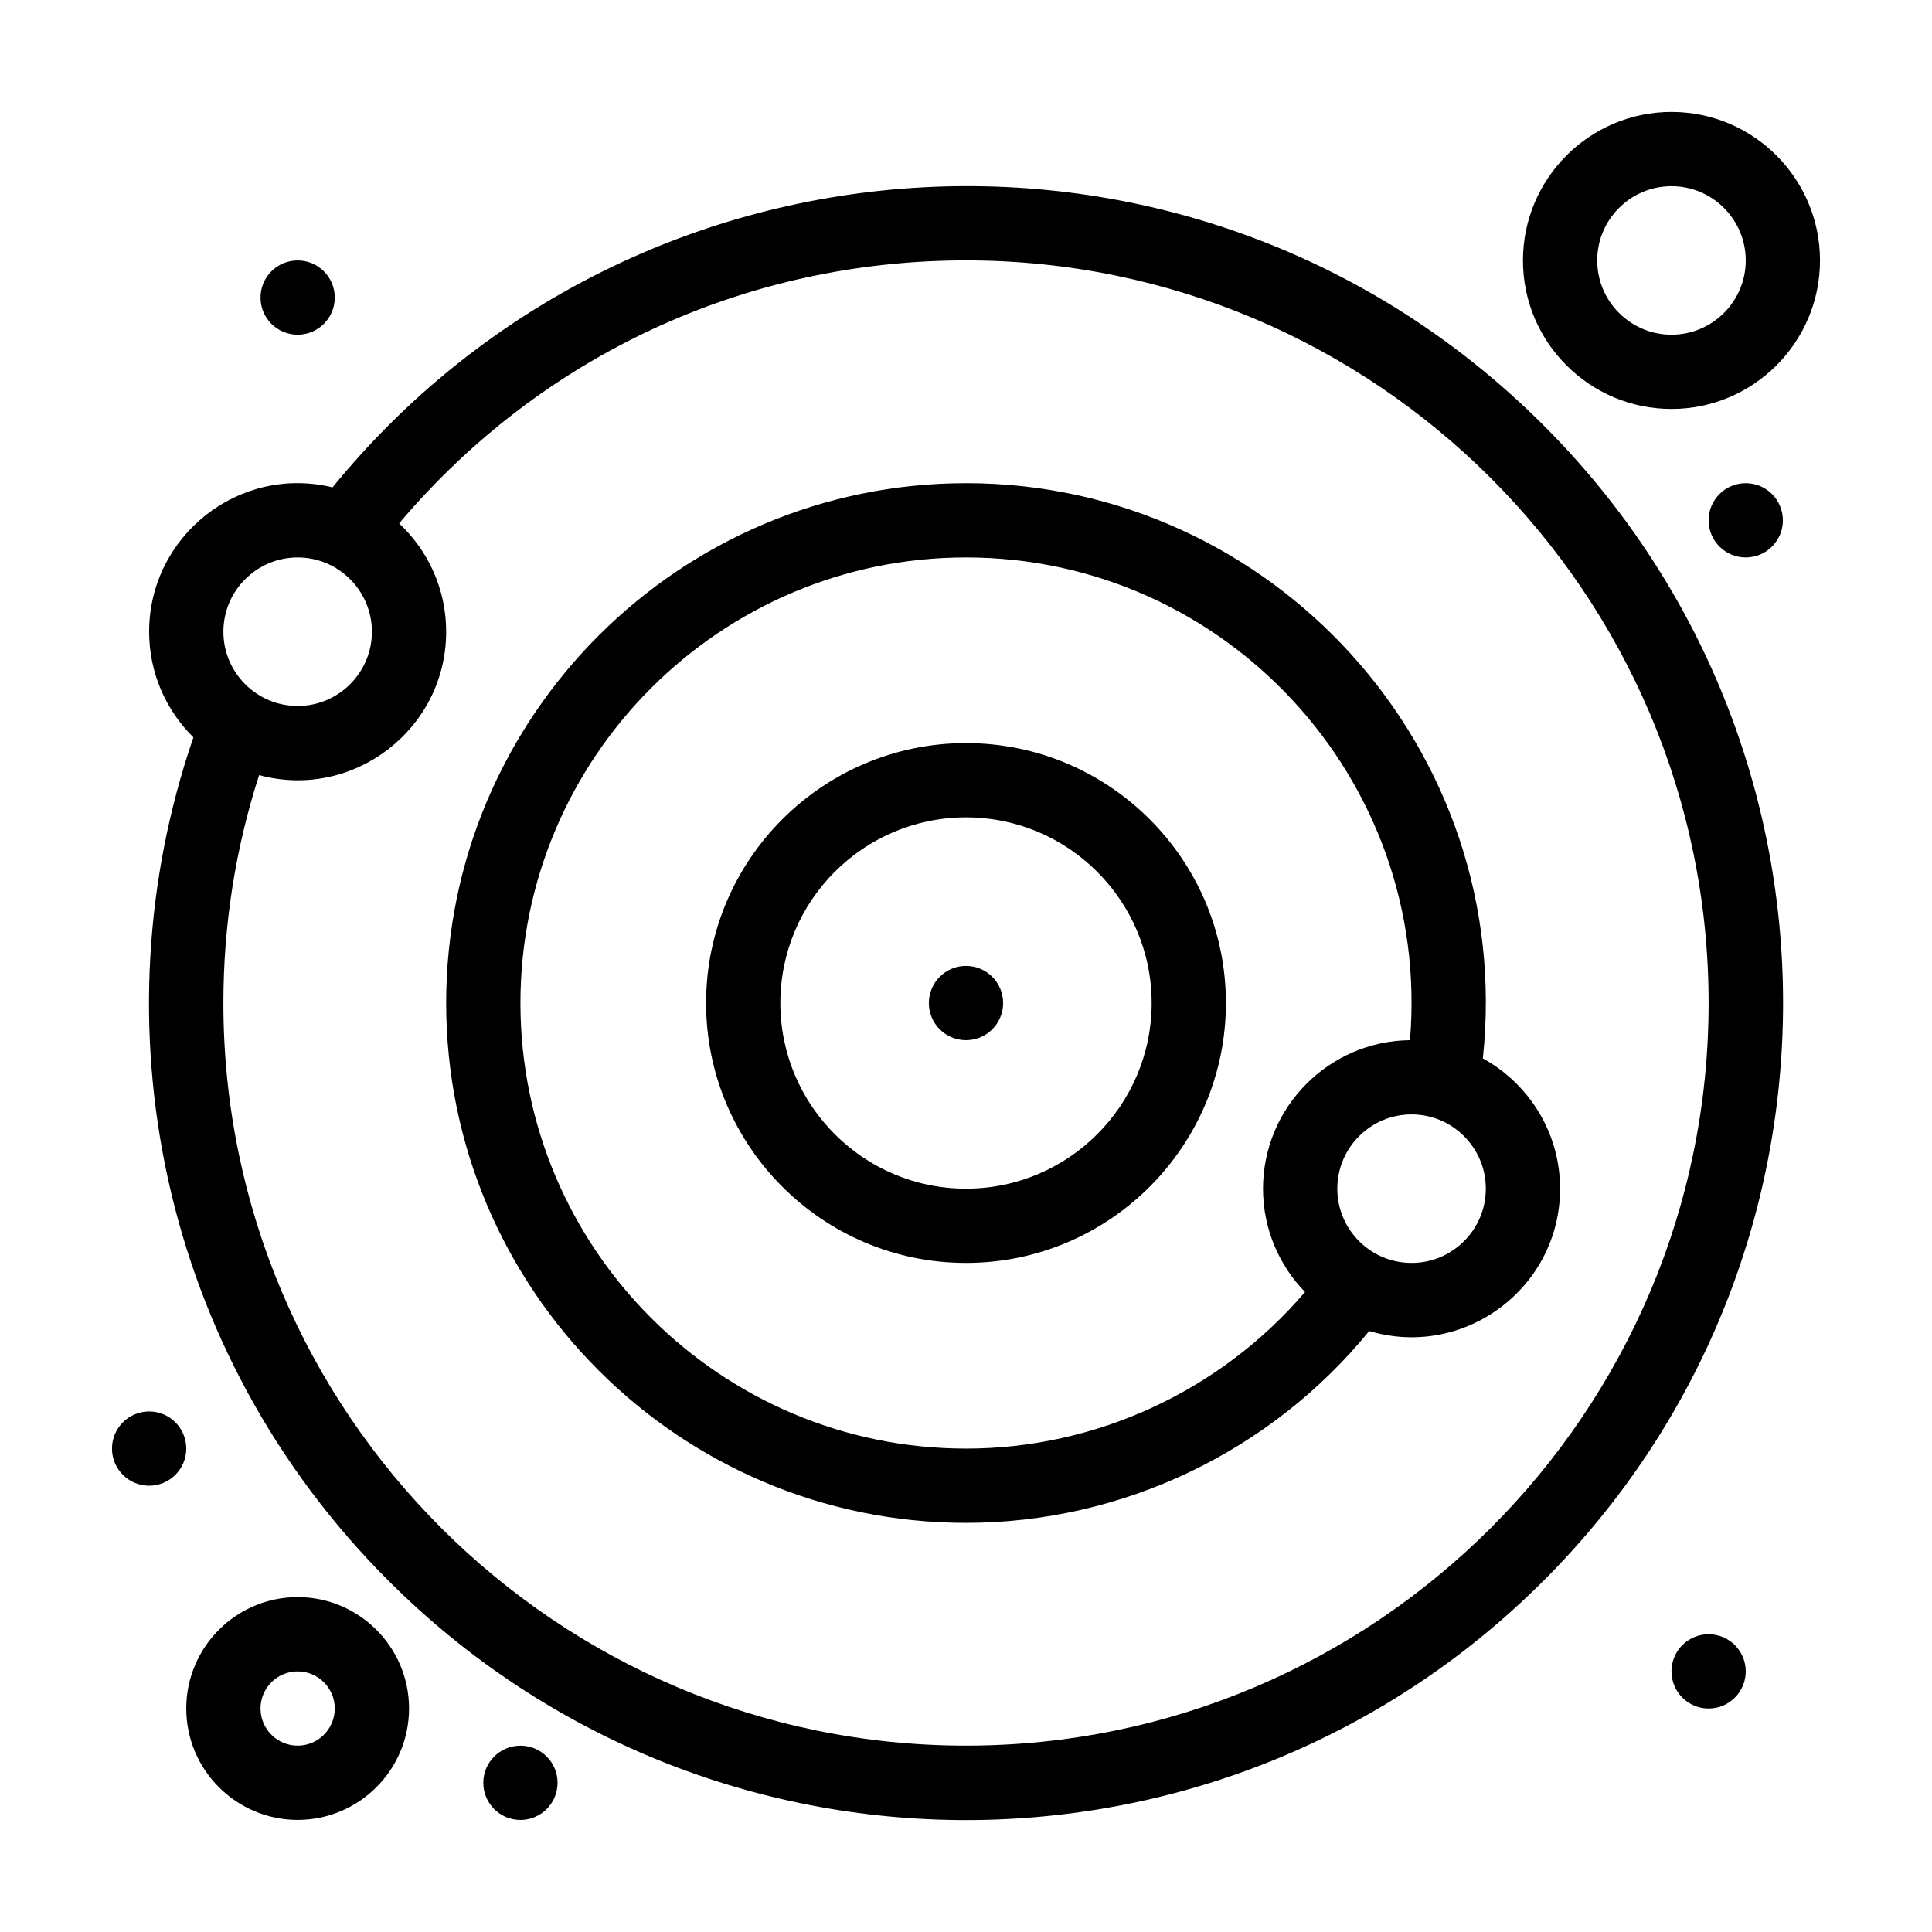
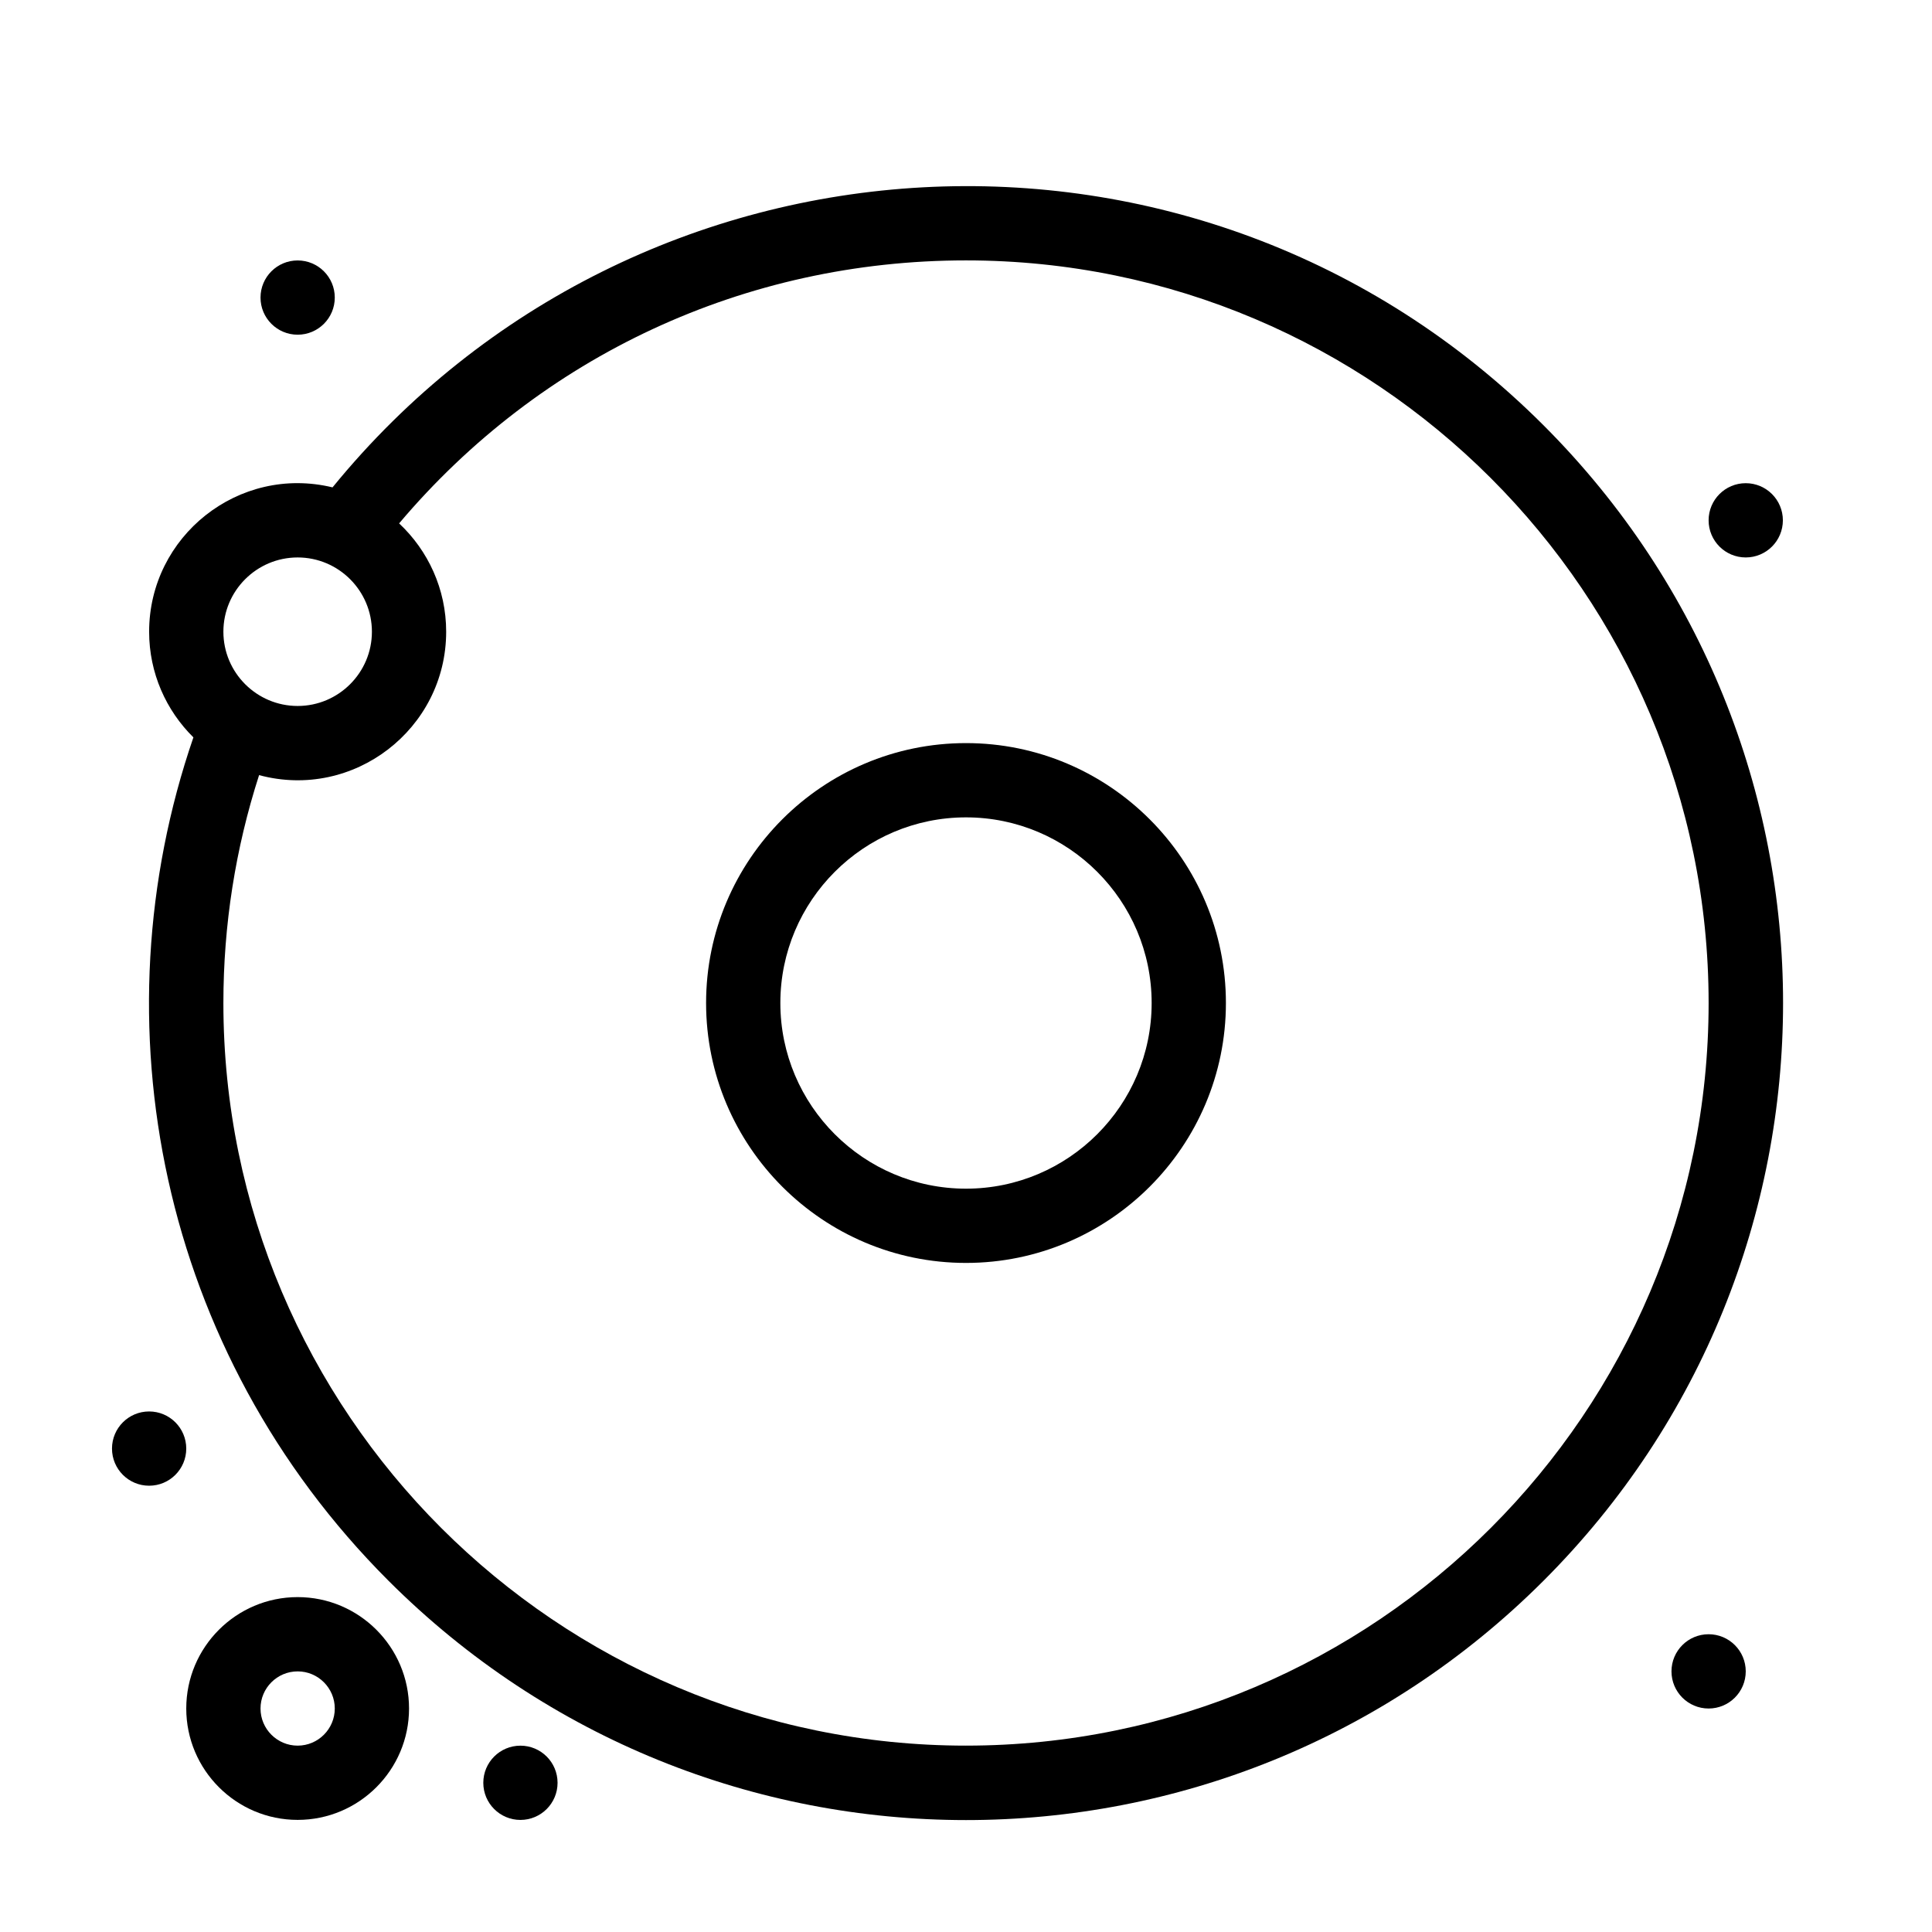
<svg xmlns="http://www.w3.org/2000/svg" fill="#000000" width="800px" height="800px" version="1.1" viewBox="144 144 512 512">
  <g>
    <path d="m400 340.93c-37.98 0-68.879 30.898-68.879 68.879s30.898 68.879 68.879 68.879 68.879-30.898 68.879-68.879-30.898-68.879-68.879-68.879zm0 118.08c-27.129 0-49.199-22.07-49.199-49.199s22.07-49.199 49.199-49.199 49.199 22.07 49.199 49.199-22.07 49.199-49.199 49.199z" />
    <path d="m232.13 273.16c-24.875-6.016-48.609 12.953-48.609 38.25 0 10.949 4.496 20.863 11.734 28.004-25.98 75.5-9.043 162.76 51.672 223.47 84.598 84.602 221.54 84.613 306.15 0 84.602-84.602 84.609-221.54 0-306.15-91.297-91.297-240.3-82.426-320.95 16.422zm-9.25 18.57c10.852 0 19.68 8.828 19.68 19.68 0 10.852-8.828 19.68-19.68 19.68-10.852 0-19.68-8.828-19.68-19.68 0-10.852 8.828-19.68 19.68-19.68zm177.12 314.88c-108.52 0-196.8-88.285-196.8-196.8 0-20.668 3.188-40.934 9.461-60.395 25.035 6.734 49.578-12.234 49.578-38.008 0-11.312-4.805-21.516-12.469-28.703 37.516-44.418 91.699-69.695 150.23-69.695 108.52 0 196.8 88.285 196.8 196.8s-88.285 196.8-196.8 196.8z" />
    <path d="m606.64 586.93c0 5.438-4.406 9.844-9.84 9.844-5.438 0-9.84-4.406-9.84-9.844 0-5.434 4.402-9.84 9.84-9.84 5.434 0 9.84 4.406 9.84 9.84" />
    <path d="m291.76 616.46c0 5.434-4.406 9.84-9.84 9.84-5.434 0-9.84-4.406-9.84-9.84 0-5.438 4.406-9.84 9.84-9.84 5.434 0 9.84 4.402 9.84 9.84" />
    <path d="m193.36 527.89c0 5.434-4.406 9.84-9.84 9.84-5.438 0-9.84-4.406-9.84-9.84 0-5.434 4.402-9.84 9.84-9.84 5.434 0 9.84 4.406 9.84 9.84" />
    <path d="m232.72 222.86c0 5.434-4.406 9.84-9.84 9.84s-9.84-4.406-9.84-9.84c0-5.438 4.406-9.84 9.84-9.84s9.84 4.402 9.84 9.84" />
    <path d="m616.48 281.89c0 5.434-4.406 9.84-9.84 9.84-5.438 0-9.84-4.406-9.84-9.84 0-5.434 4.402-9.84 9.84-9.84 5.434 0 9.84 4.406 9.84 9.84" />
-     <path d="m409.84 409.82c0 5.434-4.406 9.84-9.84 9.84-5.438 0-9.84-4.406-9.84-9.84 0-5.438 4.402-9.84 9.84-9.84 5.434 0 9.84 4.402 9.84 9.84" />
-     <path d="m400 272.05c-75.961 0-137.76 61.801-137.76 137.76 0 75.961 61.801 137.76 137.76 137.76 41.422 0 80.801-18.871 106.86-50.84 25.293 7.531 50.578-11.551 50.578-37.723 0-14.859-8.281-27.82-20.469-34.52 8.73-81.848-55.695-152.44-136.97-152.44zm0 255.84c-65.109 0-118.08-52.973-118.08-118.08s52.973-118.08 118.08-118.08c68.785 0 123.4 58.914 117.66 127.93-21.512 0.23-38.945 17.793-38.945 39.355 0 10.637 4.246 20.293 11.129 27.387-22.332 26.129-55.262 41.492-89.848 41.492zm118.08-49.199c-10.852 0-19.68-8.828-19.68-19.68s8.828-19.68 19.68-19.68 19.68 8.828 19.68 19.68-8.828 19.68-19.68 19.68z" />
    <path d="m222.88 567.25c-16.277 0-29.52 13.242-29.52 29.52 0 16.277 13.242 29.52 29.52 29.52s29.52-13.242 29.52-29.52c0-16.273-13.242-29.52-29.52-29.52zm0 39.363c-5.426 0-9.84-4.414-9.84-9.84 0-5.426 4.414-9.84 9.84-9.84 5.426 0 9.84 4.414 9.84 9.84 0 5.426-4.414 9.84-9.84 9.84z" />
-     <path d="m586.96 252.38c21.703 0 39.359-17.656 39.359-39.359s-17.656-39.359-39.359-39.359c-21.703 0-39.359 17.656-39.359 39.359-0.004 21.703 17.656 39.359 39.359 39.359zm0-59.039c10.852 0 19.68 8.828 19.68 19.68s-8.828 19.68-19.68 19.68c-10.852 0-19.68-8.828-19.68-19.68-0.004-10.852 8.828-19.68 19.68-19.68z" />
  </g>
</svg>